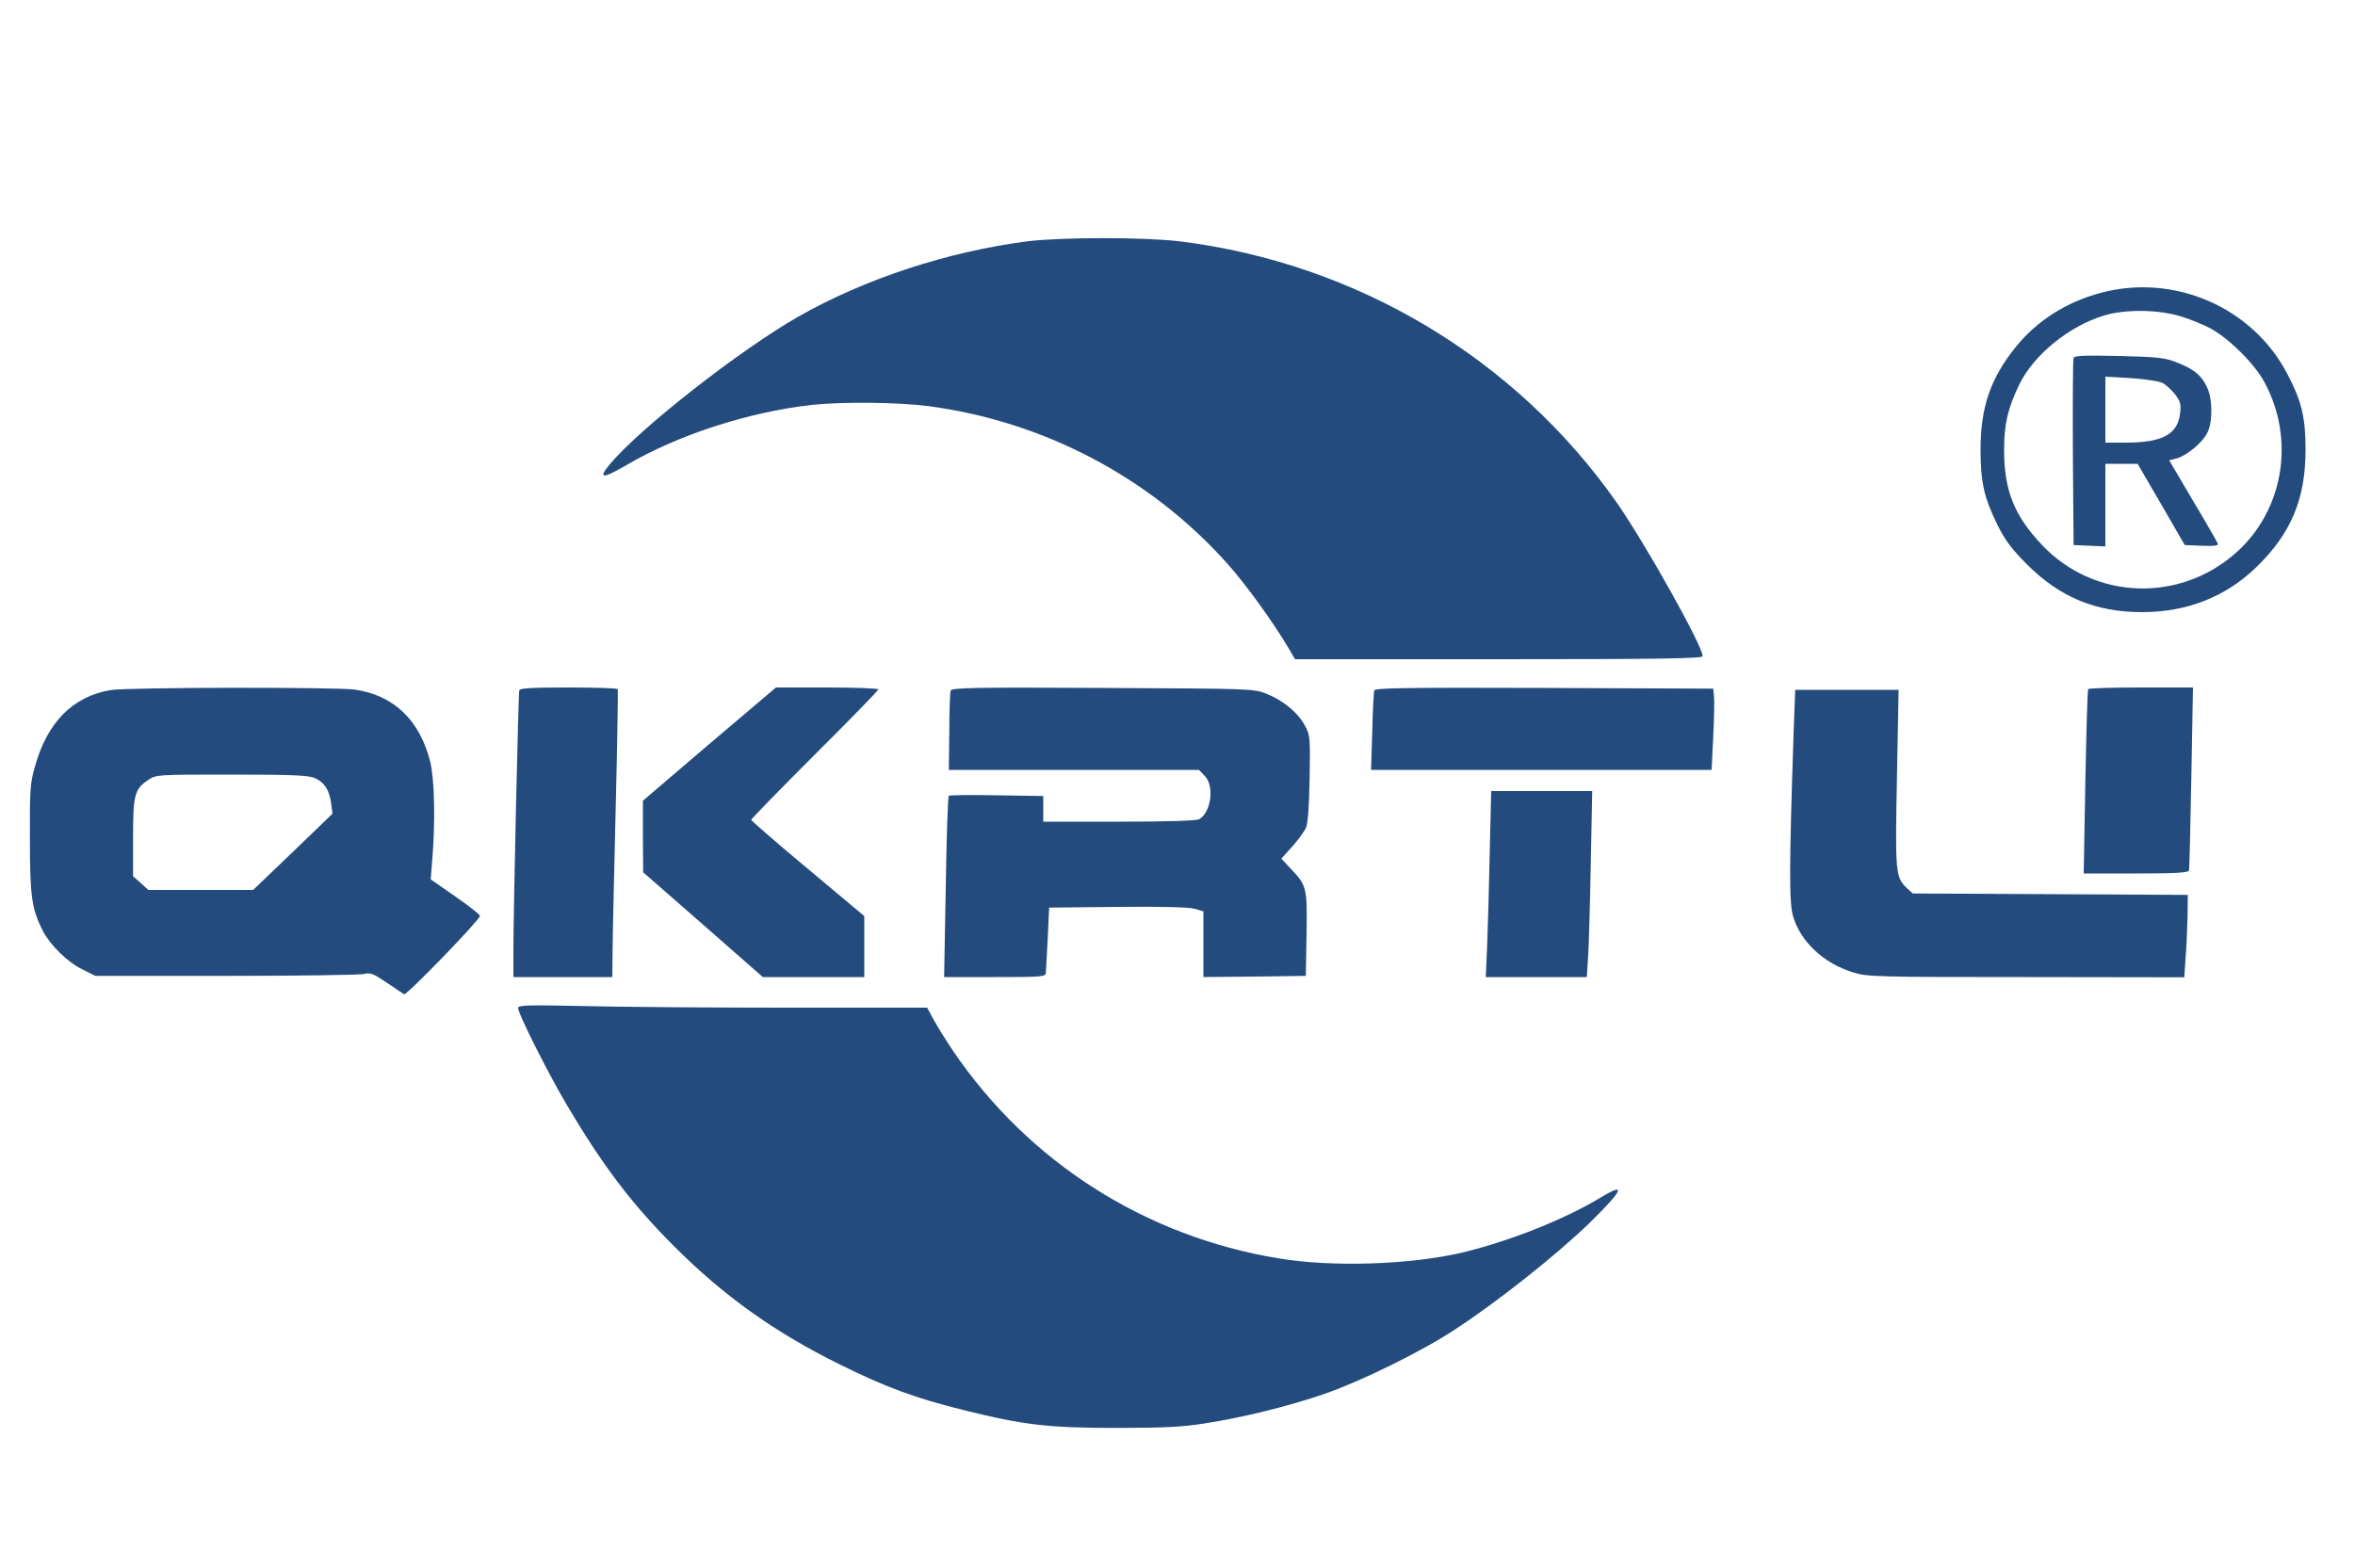
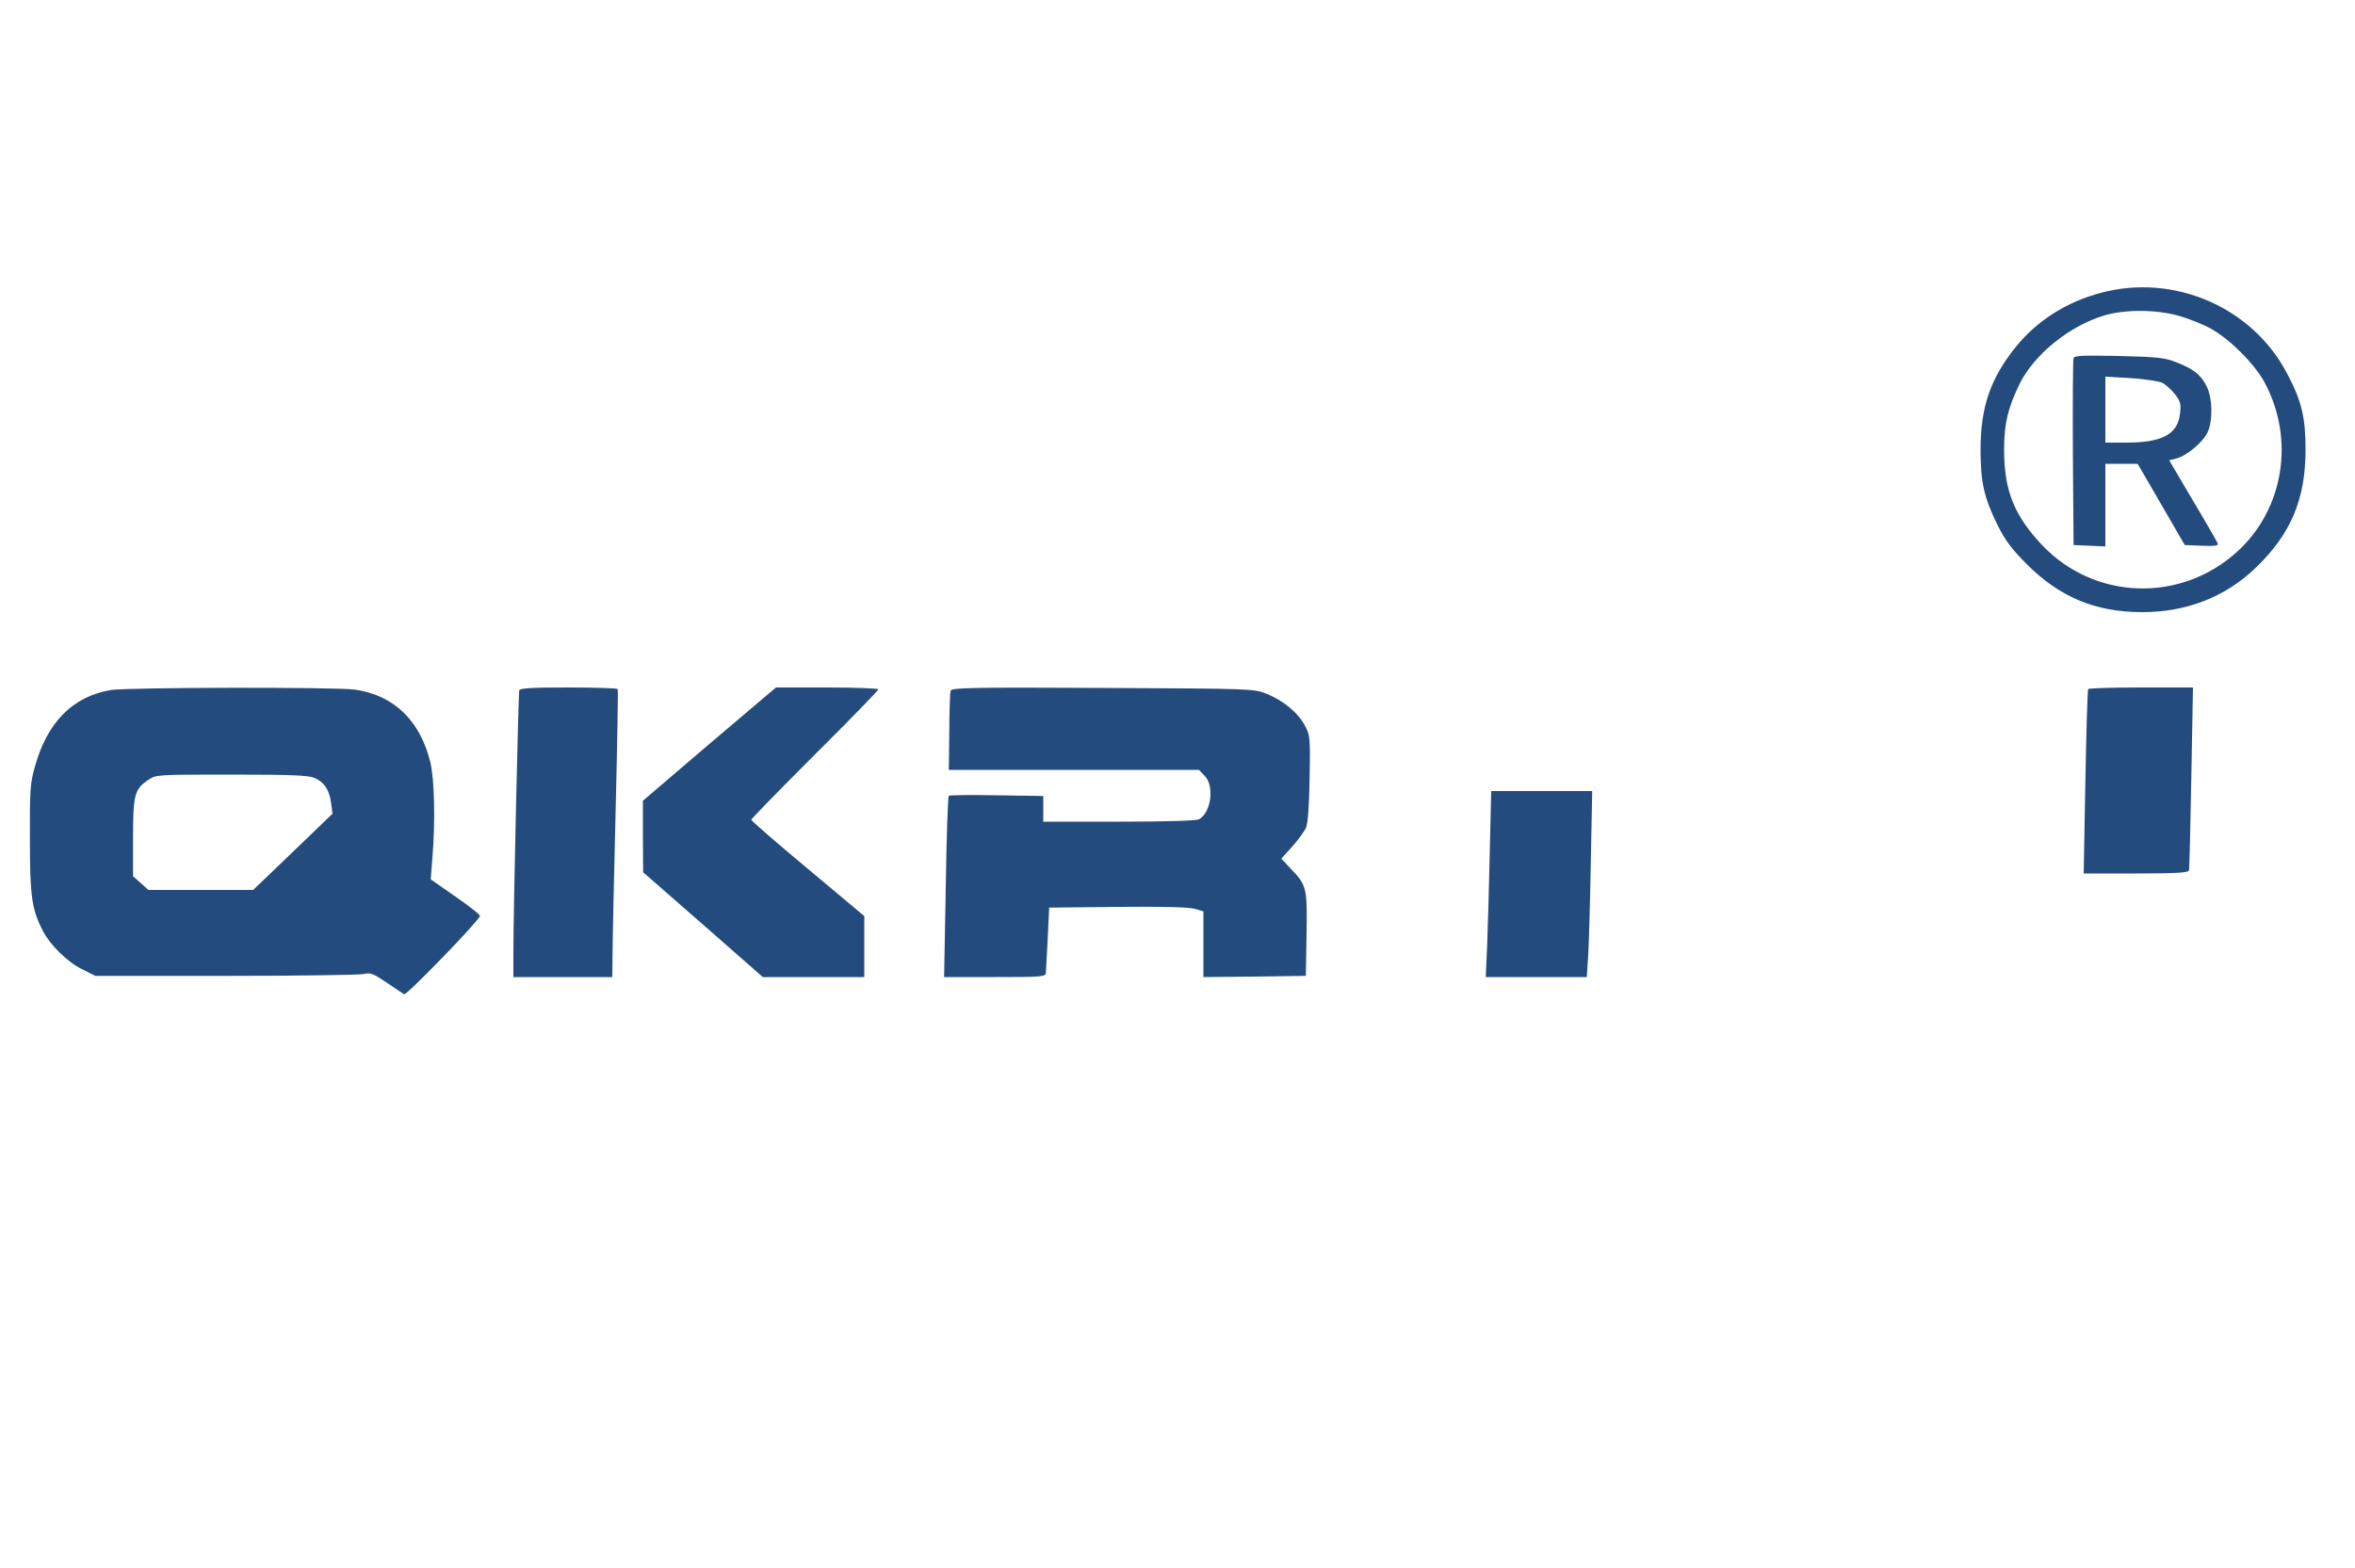
<svg xmlns="http://www.w3.org/2000/svg" version="1.0" width="1000pt" height="666pt" viewBox="0 0 1000 666" preserveAspectRatio="xMidYMid meet">
  <g transform="translate(0,666) scale(0.1,-0.1)" fill="#234b7d" stroke="none">
-     <path d="M4362 5635 c-339 -44 -692 -160 -974 -321 -248 -142 -667 -470 -796 -623 -55 -65 -36 -67 67 -7 218 128 515 225 786 256 130 14 366 12 497 -5 488 -64 941 -302 1267 -666 82 -91 202 -258 268 -371 l22 -38 866 0 c685 0 865 3 865 13 0 43 -244 479 -364 651 -430 614 -1105 1018 -1857 1111 -151 18 -500 18 -647 0z" />
    <path d="M8920 5416 c-146 -39 -270 -118 -360 -229 -108 -134 -150 -256 -150 -437 0 -139 15 -204 72 -320 33 -66 61 -103 123 -165 140 -141 293 -205 491 -205 190 0 355 65 484 190 148 143 210 290 210 500 0 136 -16 205 -77 321 -147 284 -481 429 -793 345z m330 -97 c41 -11 104 -36 140 -56 80 -45 185 -150 227 -229 129 -242 80 -538 -118 -718 -241 -218 -605 -205 -827 28 -119 126 -162 232 -162 406 0 111 16 177 66 280 62 125 212 246 359 290 85 26 220 26 315 -1z" />
    <path d="M8805 5139 c-3 -8 -4 -190 -3 -404 l3 -390 68 -3 67 -3 0 176 0 175 69 0 68 0 100 -172 100 -173 73 -3 c56 -2 71 0 67 10 -3 7 -50 90 -106 183 l-100 170 32 8 c43 12 111 68 131 111 23 48 21 147 -4 195 -24 49 -56 74 -128 102 -50 20 -81 23 -244 27 -152 3 -189 2 -193 -9z m377 -105 c15 -8 39 -30 54 -49 23 -30 26 -42 21 -82 -10 -88 -76 -123 -229 -123 l-88 0 0 140 0 140 108 -6 c59 -4 119 -13 134 -20z" />
    <path d="M470 3729 c-161 -27 -270 -137 -322 -326 -20 -70 -22 -101 -21 -309 0 -243 8 -296 55 -388 31 -60 105 -133 167 -163 l56 -28 555 0 c305 0 569 4 586 8 26 7 39 2 95 -36 35 -24 69 -46 75 -50 10 -6 314 308 322 332 2 5 -45 42 -103 82 l-106 74 7 90 c13 158 9 334 -9 409 -44 176 -154 283 -320 307 -80 11 -965 10 -1037 -2z m865 -373 c42 -18 63 -50 71 -107 l6 -45 -168 -162 -169 -162 -222 0 -223 0 -32 29 -33 29 0 164 c0 182 6 206 64 245 34 23 37 23 353 23 252 0 326 -3 353 -14z" />
    <path d="M2205 3728 c-4 -14 -25 -943 -25 -1110 l0 -108 210 0 210 0 1 93 c0 50 6 324 13 607 7 283 11 518 9 523 -2 4 -96 7 -209 7 -155 0 -206 -3 -209 -12z" />
    <path d="M3012 3500 l-282 -241 0 -152 1 -152 254 -222 254 -223 216 0 215 0 0 129 0 130 -240 201 c-132 110 -240 204 -240 208 0 4 122 129 270 277 149 148 270 273 270 277 0 4 -98 8 -218 8 l-217 0 -283 -240z" />
    <path d="M4037 3727 c-3 -7 -6 -86 -6 -175 l-2 -162 531 0 531 0 24 -25 c43 -42 28 -157 -24 -185 -12 -6 -140 -10 -340 -10 l-321 0 0 54 0 55 -197 3 c-109 2 -201 1 -204 -2 -4 -3 -10 -177 -13 -387 l-7 -383 215 0 c199 0 216 1 217 18 1 9 4 76 8 147 l6 130 290 3 c188 2 303 -1 328 -8 l37 -11 0 -140 0 -139 218 2 217 3 3 178 c3 198 1 206 -68 278 l-39 42 46 51 c25 28 52 65 59 81 8 20 13 93 15 210 3 169 2 183 -19 221 -28 55 -92 108 -161 136 -56 23 -59 23 -697 26 -541 3 -642 1 -647 -11z" />
-     <path d="M5836 3728 c-3 -7 -7 -86 -9 -175 l-5 -163 723 0 723 0 7 143 c4 78 5 156 3 172 l-3 30 -718 3 c-569 2 -718 0 -721 -10z" />
    <path d="M8867 3733 c-3 -5 -8 -182 -12 -395 l-7 -388 221 0 c169 0 223 3 226 13 2 6 6 184 10 395 l7 382 -221 0 c-121 0 -222 -3 -224 -7z" />
-     <path d="M7616 3543 c-19 -575 -19 -717 -2 -775 31 -107 130 -200 254 -238 60 -19 96 -20 735 -20 l672 -1 6 88 c4 48 7 127 8 175 l1 87 -584 3 -584 3 -26 24 c-47 45 -49 66 -41 468 l7 373 -220 0 -219 0 -7 -187z" />
    <path d="M6326 3043 c-3 -142 -8 -320 -11 -395 l-6 -138 215 0 214 0 6 93 c3 50 8 228 11 395 l6 302 -214 0 -215 0 -6 -257z" />
-     <path d="M2200 2378 c0 -23 127 -276 205 -408 152 -257 275 -421 455 -601 212 -213 430 -368 705 -504 198 -98 323 -144 530 -195 248 -62 354 -75 645 -75 198 0 282 4 375 19 157 24 361 74 510 126 154 53 410 179 550 271 183 119 432 317 573 453 142 139 161 177 53 112 -154 -94 -391 -188 -591 -236 -222 -52 -551 -63 -780 -25 -566 93 -1061 408 -1382 880 -30 44 -67 104 -83 133 l-28 52 -597 0 c-328 0 -719 3 -868 7 -241 5 -272 4 -272 -9z" />
  </g>
</svg>